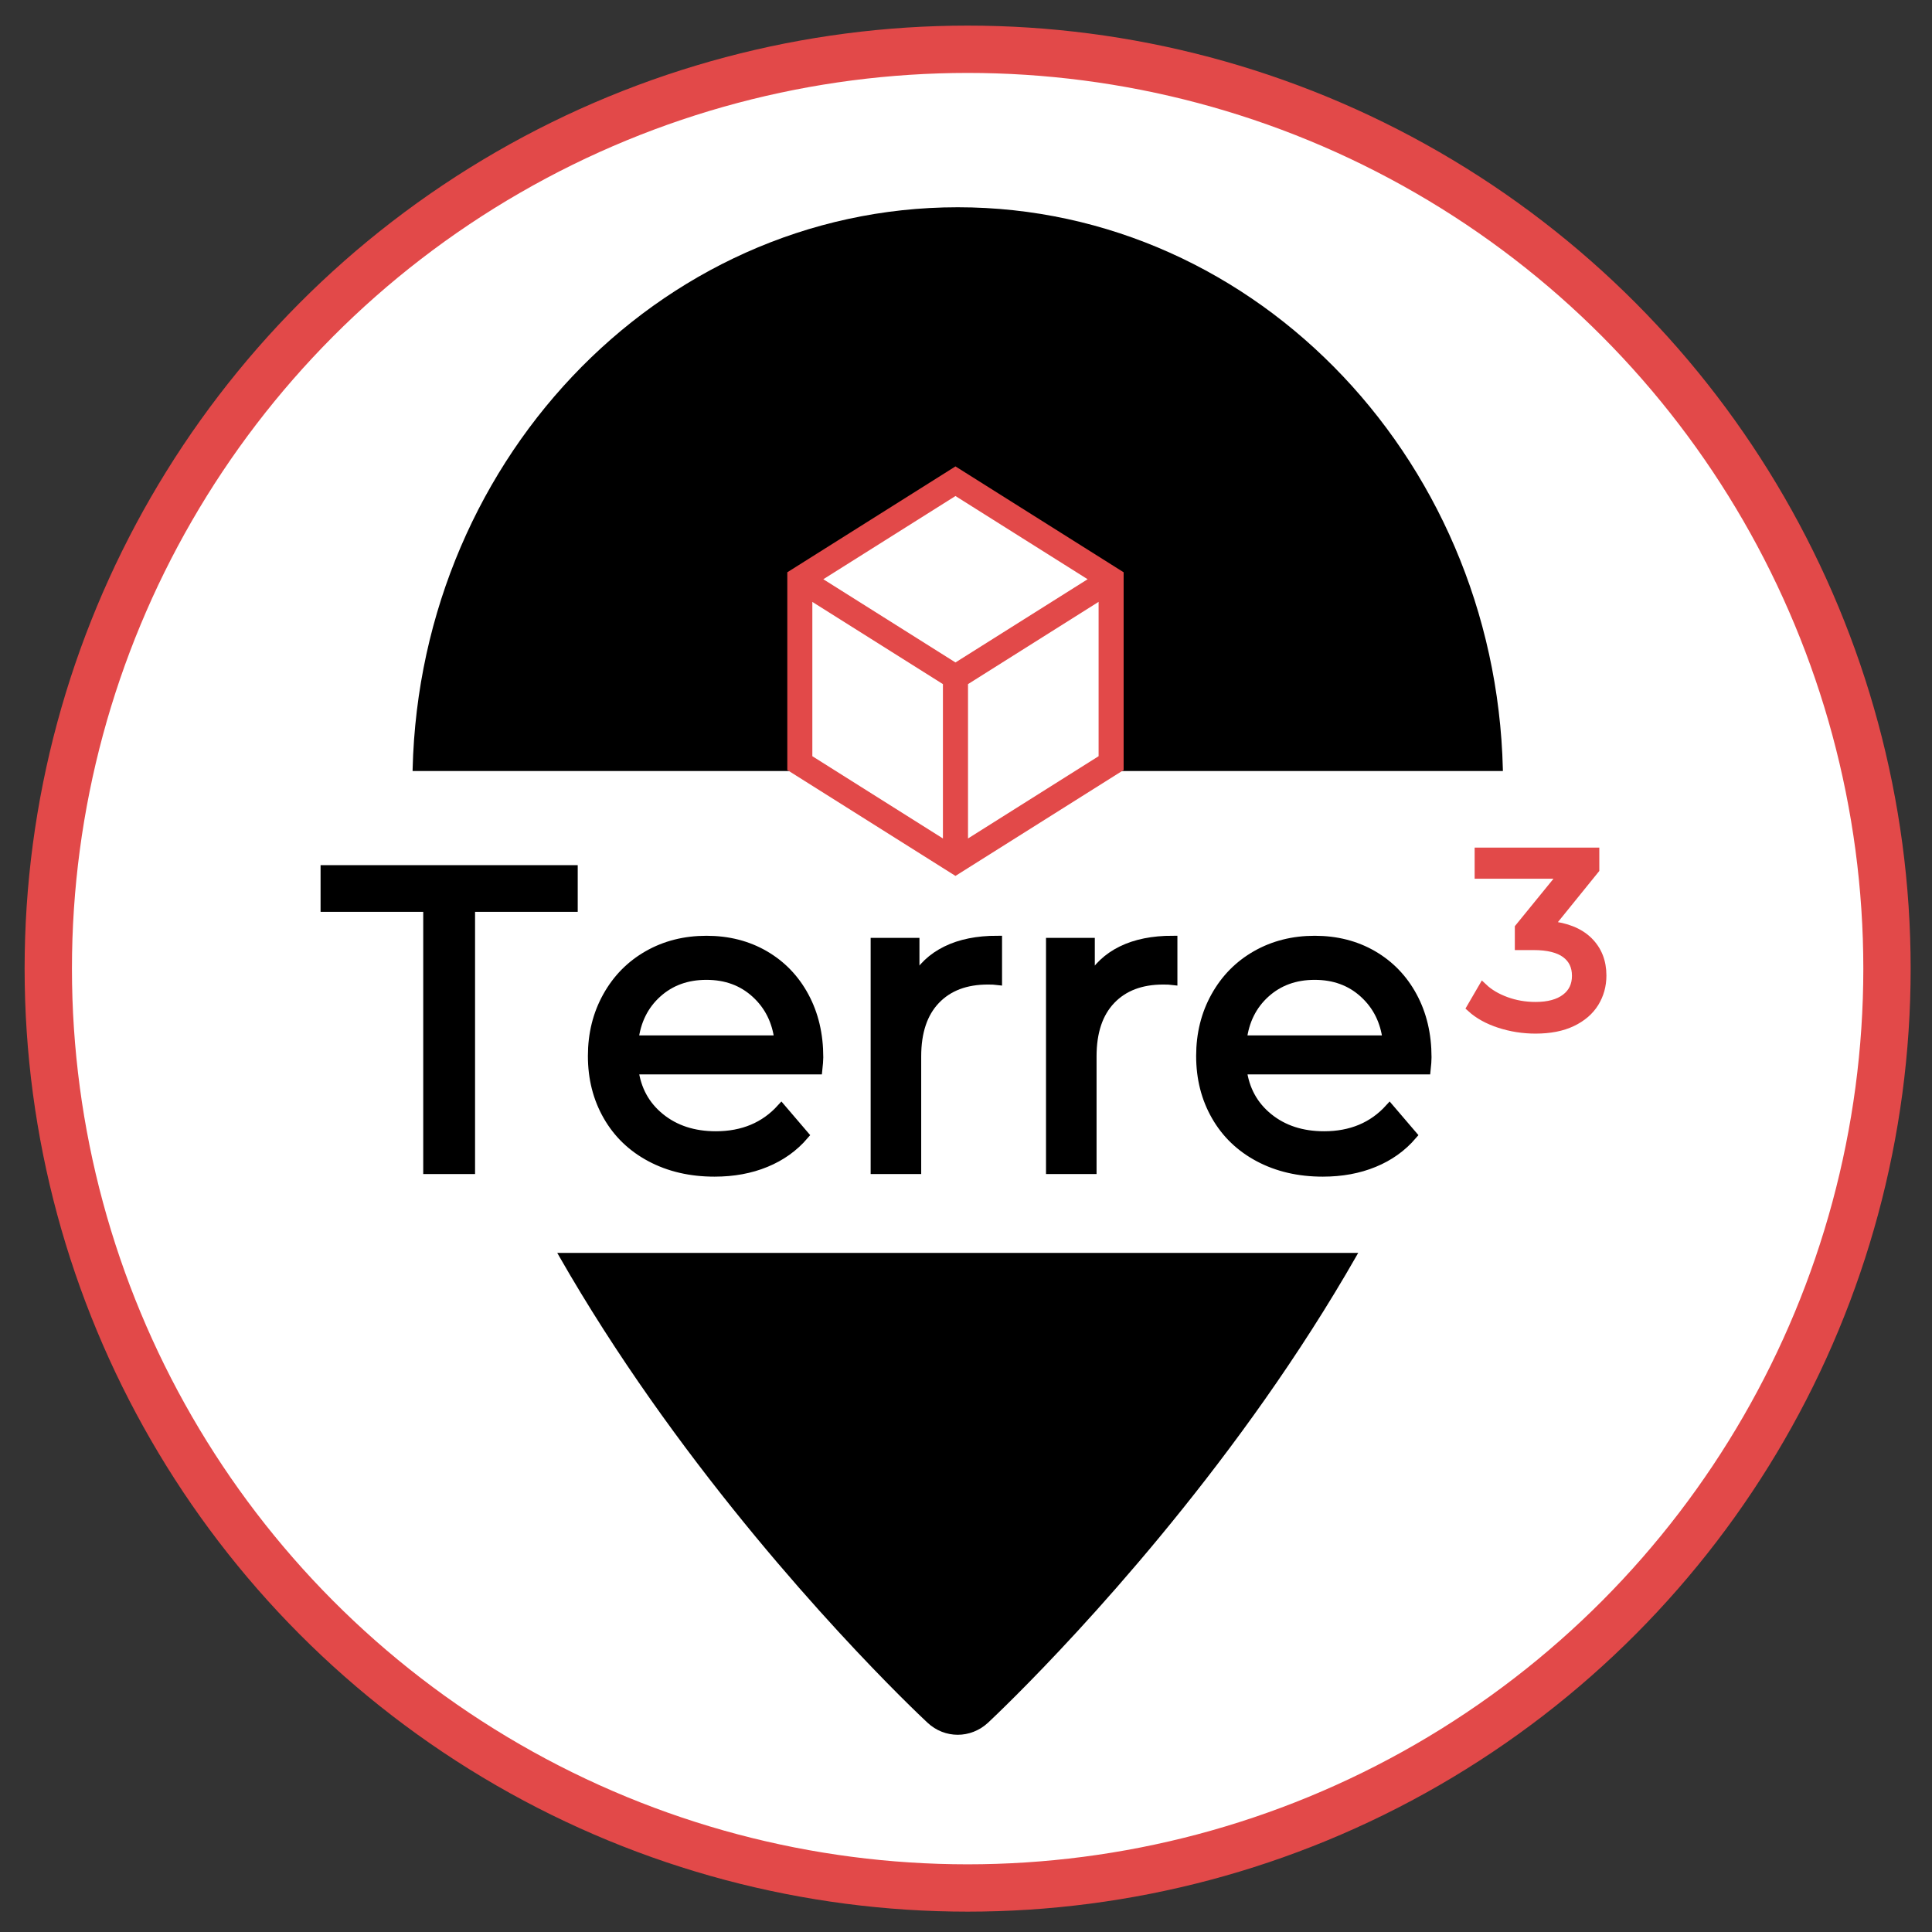
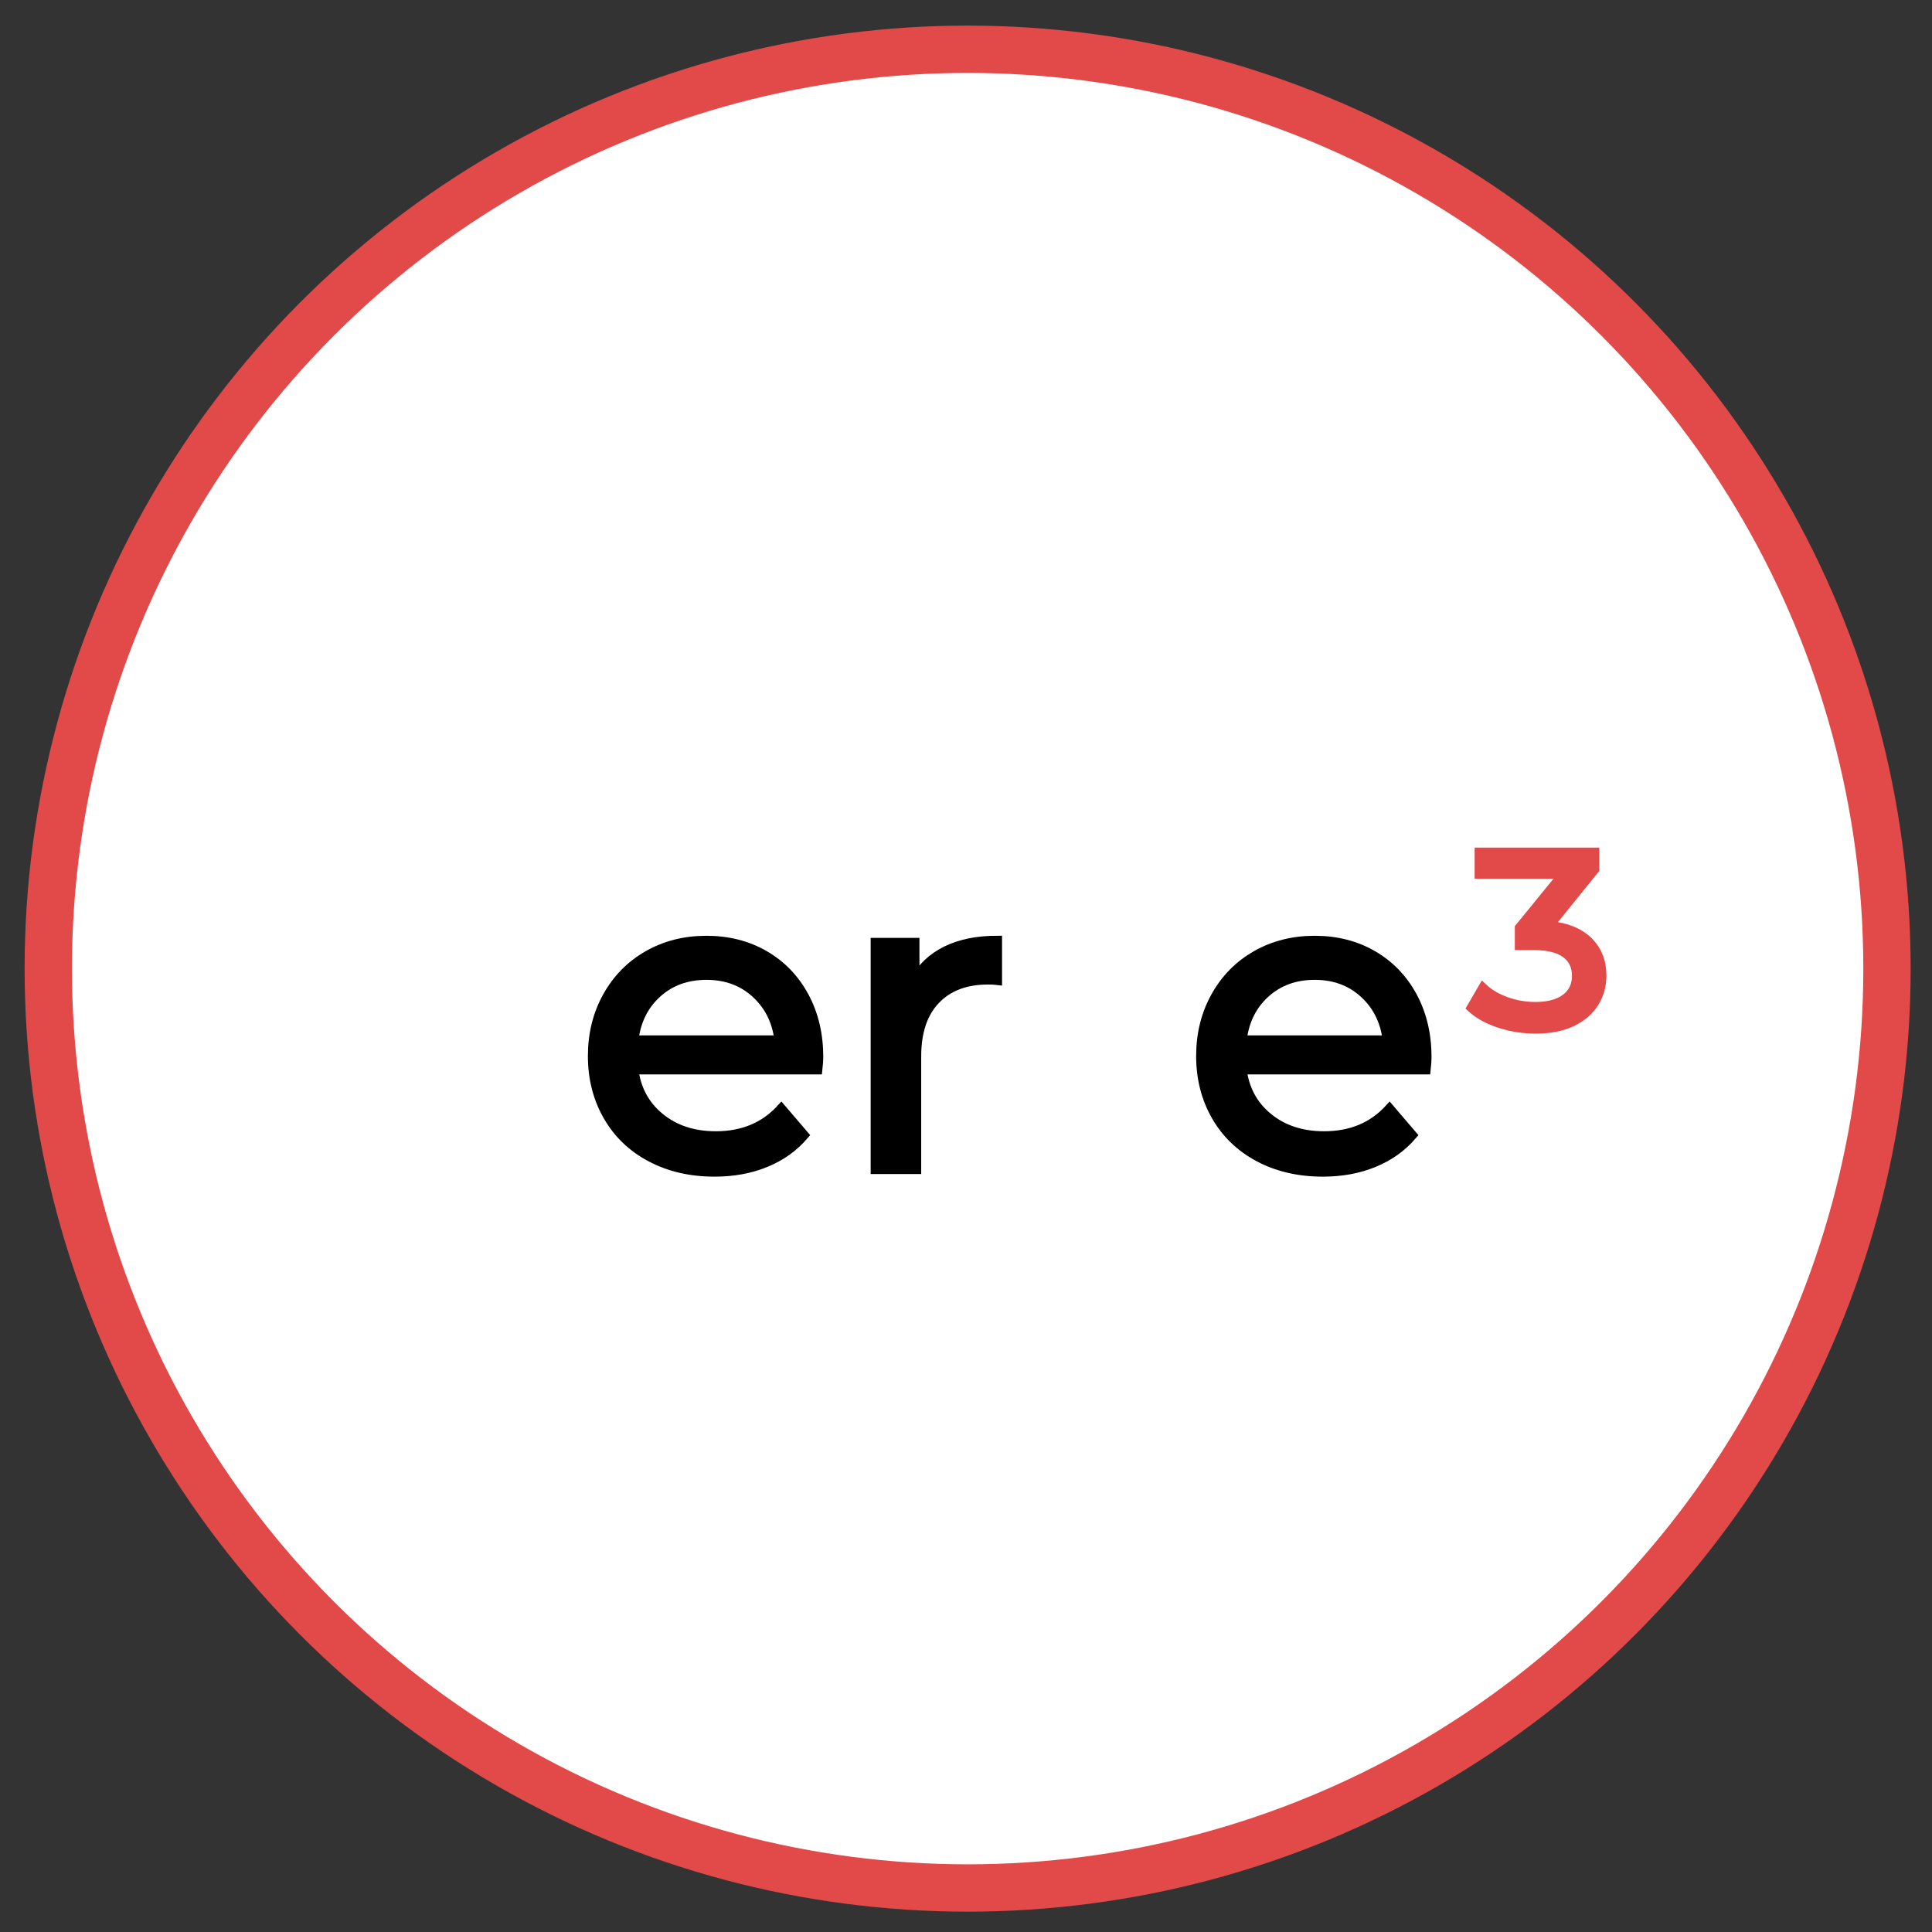
<svg xmlns="http://www.w3.org/2000/svg" version="1.1" id="Layer_1" x="0px" y="0px" viewBox="0 0 408.19 408.19" style="enable-background:new 0 0 408.19 408.19;" xml:space="preserve">
  <rect x="0" y="0" width="408.19" height="408.19" fill="#333333" stroke="none" />
  <style type="text/css">
	.st0{fill:#FFFFFF;stroke:#E24949;stroke-width:10;stroke-miterlimit:10;}
	.st1{fill:#FFFFFF;}
	.st2{stroke:#000000;stroke-width:2;stroke-miterlimit:10;}
	.st3{fill:#E24949;stroke:#E24949;stroke-width:2;stroke-miterlimit:10;}
	.st4{fill:#E24949;}
</style>
  <circle class="st0" cx="204.44" cy="204.65" r="194.24" />
-   <path d="M202.35,43.79c-63.52,0-115.21,54.68-115.21,121.9c0,95.52,104.38,194.14,108.82,198.28c1.83,1.71,4.11,2.55,6.39,2.55  c2.28,0,4.56-0.85,6.39-2.54c4.44-4.16,108.82-102.78,108.82-198.29C317.56,98.46,265.87,43.79,202.35,43.79L202.35,43.79z" />
  <rect x="43.65" y="162.9" class="st1" width="316.43" height="101.81" />
  <g>
-     <path class="st2" d="M90.42,191.65H68.73v-7.86h52.33v7.86H99.37v55.4h-8.95V191.65z" />
    <path class="st2" d="M172.75,226h-38.86c0.54,4.22,2.4,7.61,5.56,10.17c3.16,2.56,7.09,3.84,11.79,3.84   c5.72,0,10.33-1.93,13.83-5.78l4.79,5.6c-2.17,2.53-4.87,4.46-8.09,5.78c-3.22,1.33-6.82,1.99-10.8,1.99   c-5.06,0-9.55-1.04-13.47-3.12c-3.92-2.08-6.94-4.98-9.08-8.72c-2.14-3.73-3.21-7.95-3.21-12.65c0-4.64,1.04-8.83,3.12-12.56   c2.08-3.74,4.94-6.64,8.59-8.72c3.65-2.08,7.76-3.12,12.34-3.12c4.58,0,8.66,1.04,12.25,3.12c3.58,2.08,6.39,4.99,8.4,8.72   c2.02,3.74,3.03,8.01,3.03,12.83C172.93,224.04,172.87,224.91,172.75,226z M138.82,209.82c-2.8,2.53-4.44,5.84-4.93,9.94h30.73   c-0.48-4.04-2.12-7.33-4.93-9.9c-2.8-2.56-6.28-3.84-10.44-3.84C145.1,206.02,141.62,207.29,138.82,209.82z" />
    <path class="st2" d="M199.96,200.87c2.95-1.45,6.54-2.17,10.75-2.17v8.4c-0.48-0.06-1.15-0.09-1.99-0.09c-4.7,0-8.39,1.4-11.07,4.2   c-2.68,2.8-4.02,6.79-4.02,11.98v23.86h-8.68v-47.9h8.31v8.04C194.77,204.43,197,202.32,199.96,200.87z" />
-     <path class="st2" d="M237.01,200.87c2.95-1.45,6.54-2.17,10.75-2.17v8.4c-0.48-0.06-1.15-0.09-1.99-0.09c-4.7,0-8.39,1.4-11.07,4.2   c-2.68,2.8-4.02,6.79-4.02,11.98v23.86h-8.68v-47.9h8.31v8.04C231.83,204.43,234.06,202.32,237.01,200.87z" />
    <path class="st2" d="M301.27,226H262.4c0.54,4.22,2.4,7.61,5.56,10.17c3.16,2.56,7.09,3.84,11.79,3.84   c5.72,0,10.33-1.93,13.83-5.78l4.79,5.6c-2.17,2.53-4.87,4.46-8.09,5.78c-3.22,1.33-6.82,1.99-10.8,1.99   c-5.06,0-9.55-1.04-13.47-3.12c-3.92-2.08-6.94-4.98-9.08-8.72c-2.14-3.73-3.21-7.95-3.21-12.65c0-4.64,1.04-8.83,3.12-12.56   c2.08-3.74,4.94-6.64,8.59-8.72c3.65-2.08,7.76-3.12,12.34-3.12c4.58,0,8.66,1.04,12.25,3.12c3.58,2.08,6.39,4.99,8.4,8.72   c2.02,3.74,3.03,8.01,3.03,12.83C301.45,224.04,301.39,224.91,301.27,226z M267.33,209.82c-2.8,2.53-4.44,5.84-4.93,9.94h30.73   c-0.48-4.04-2.12-7.33-4.93-9.9c-2.8-2.56-6.28-3.84-10.44-3.84C273.61,206.02,270.13,207.29,267.33,209.82z" />
    <path class="st3" d="M335.55,198.91c1.9,1.88,2.85,4.28,2.85,7.19c0,2.11-0.53,4.01-1.58,5.72c-1.05,1.7-2.63,3.06-4.72,4.06   c-2.09,1-4.65,1.5-7.67,1.5c-2.63,0-5.16-0.4-7.59-1.19c-2.42-0.79-4.41-1.89-5.95-3.29l2.42-4.16c1.26,1.19,2.88,2.15,4.85,2.87   c1.97,0.72,4.06,1.08,6.27,1.08c2.74,0,4.87-0.58,6.4-1.74s2.29-2.76,2.29-4.79c0-2.04-0.76-3.62-2.27-4.74   c-1.51-1.12-3.79-1.69-6.85-1.69h-2.95v-3.69l9.27-11.38h-17.76v-4.58h24.34v3.58l-9.64,11.91   C330.89,195.92,333.65,197.04,335.55,198.91z" />
  </g>
  <g>
-     <polygon class="st1" points="170.21,122.67 201.87,103.96 233.53,122.67 233.53,160.08 201.87,178.79 170.21,160.08  " />
-     <path class="st4" d="M201.87,98.54l-35.53,22.37v41.78l35.53,22.37l35.53-22.37v-41.78L201.87,98.54z M229.79,122.38l-27.92,17.58   l-27.92-17.58l27.92-17.58L229.79,122.38z M171.63,127.17l27.59,17.37v32.61l-27.59-17.38V127.17z M204.52,177.15v-32.61   l27.59-17.38v32.61L204.52,177.15z" />
-   </g>
+     </g>
</svg>